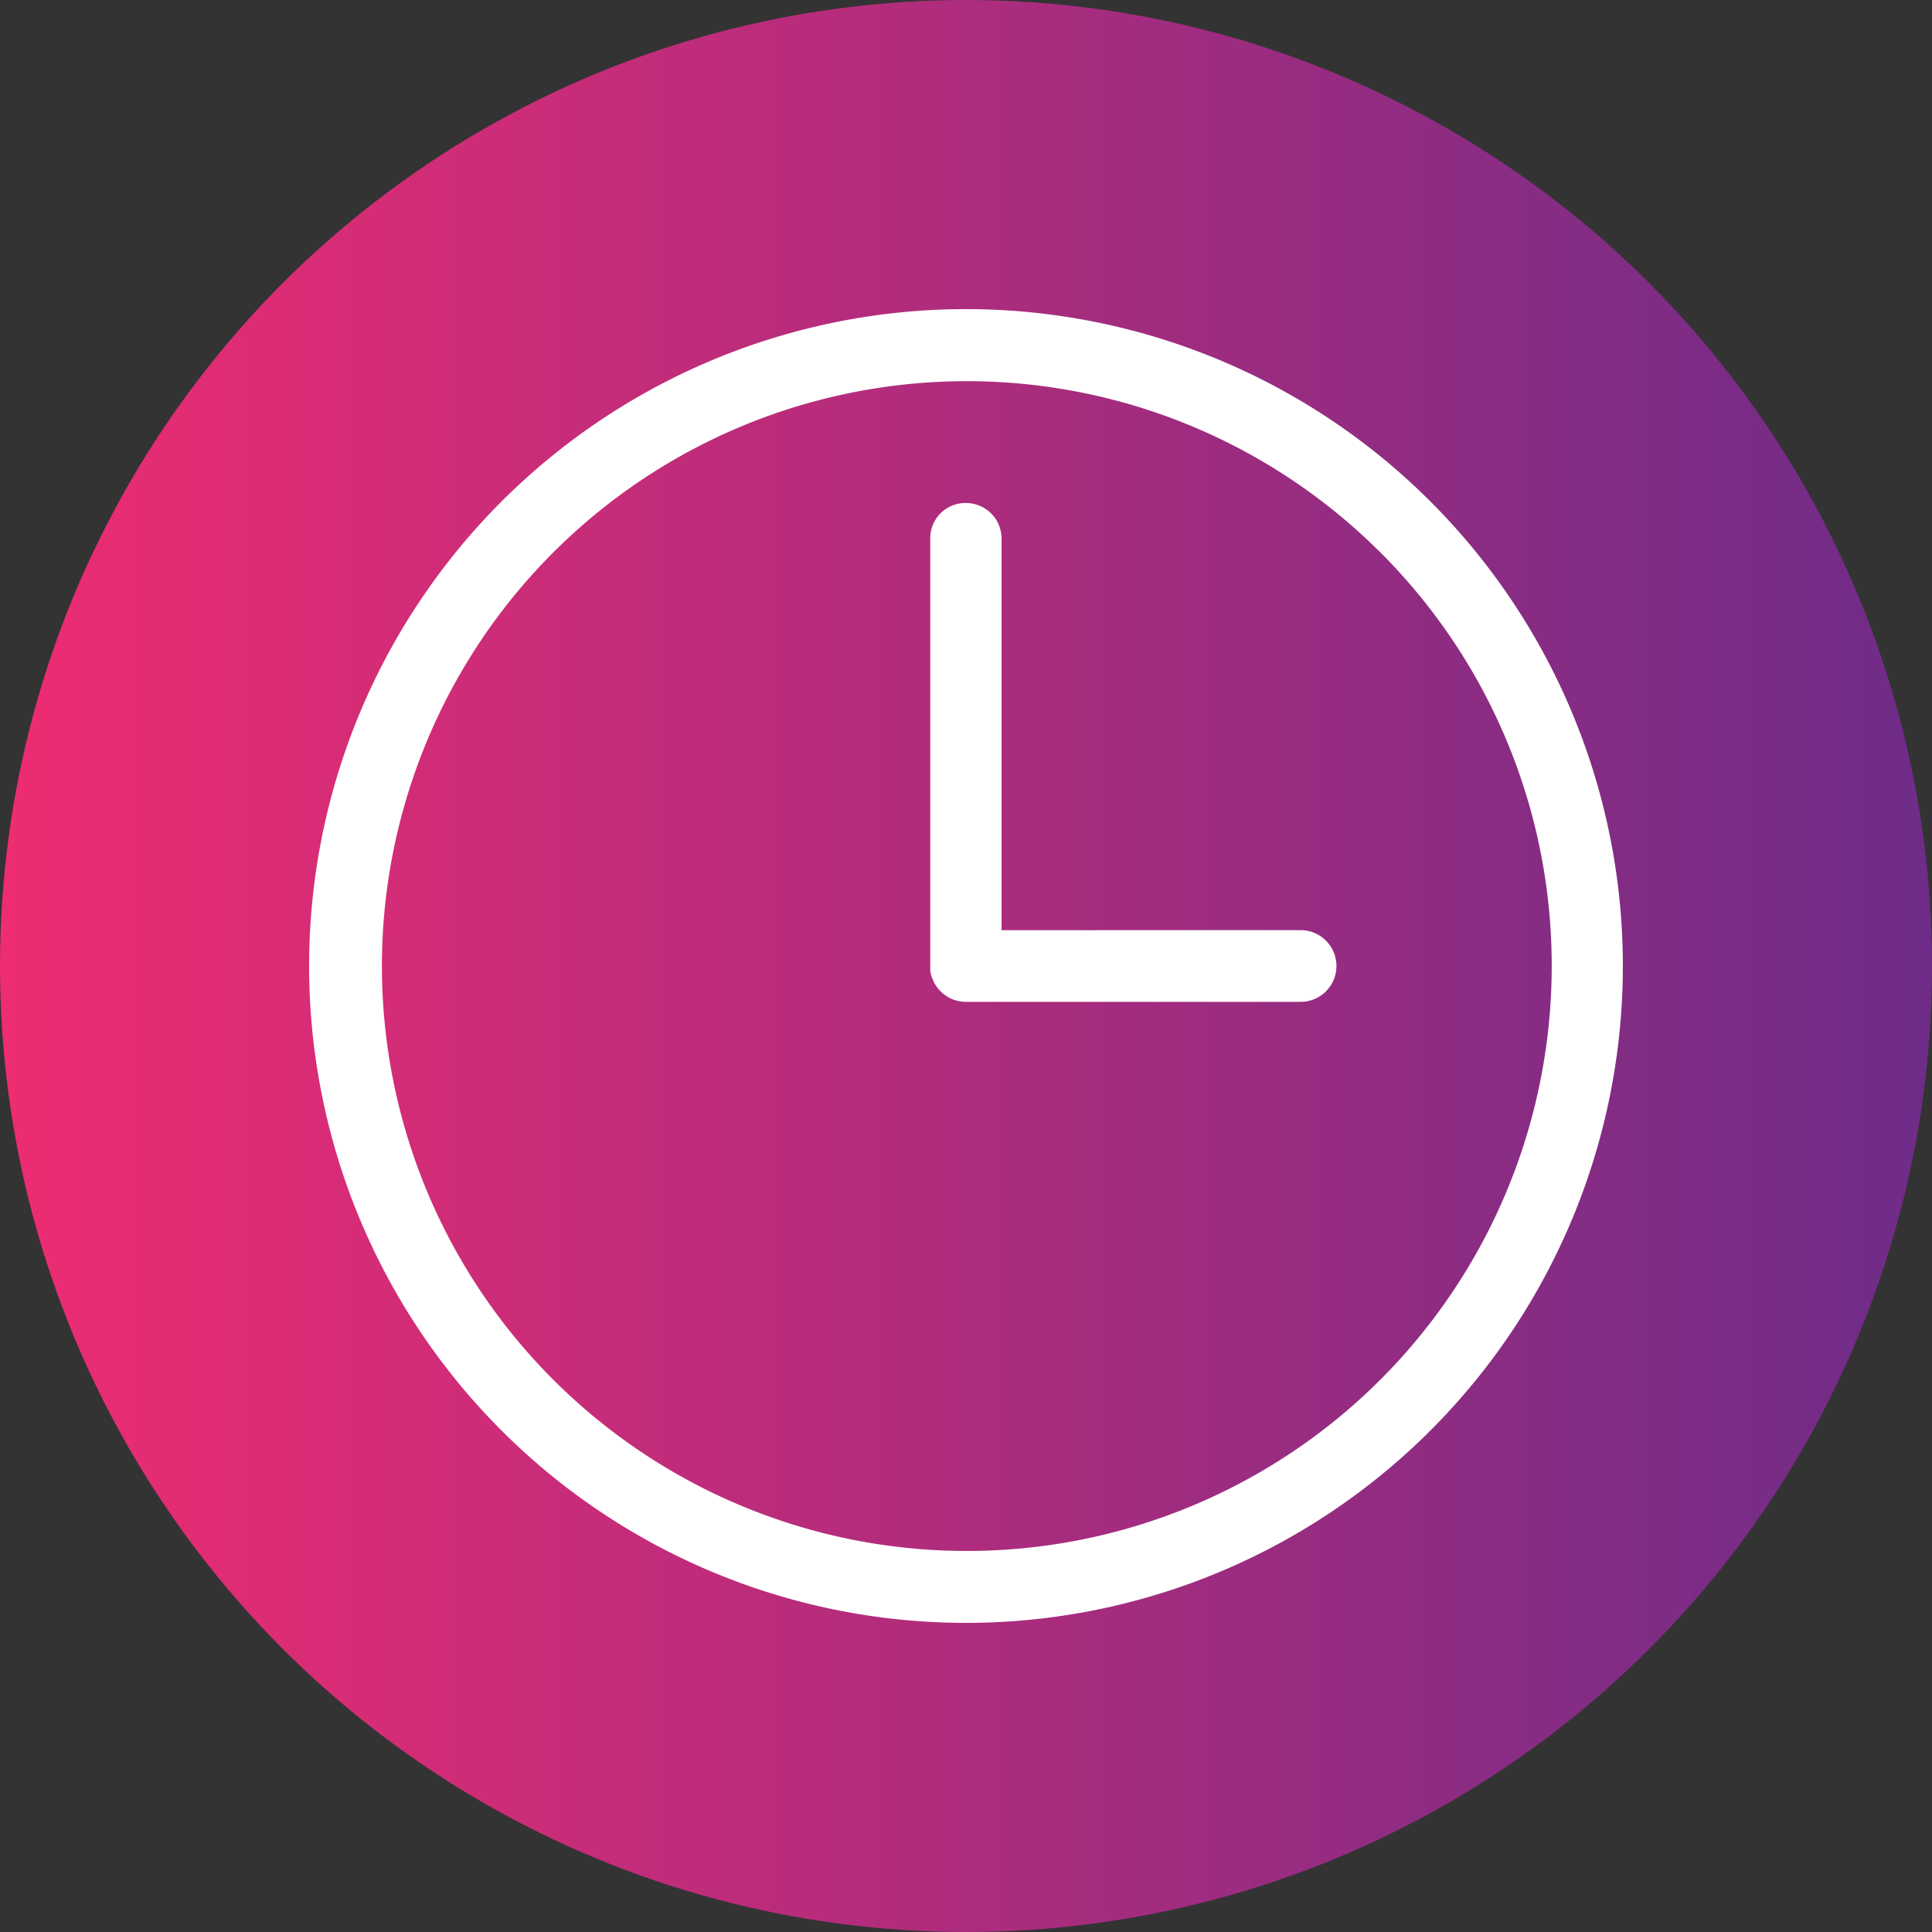
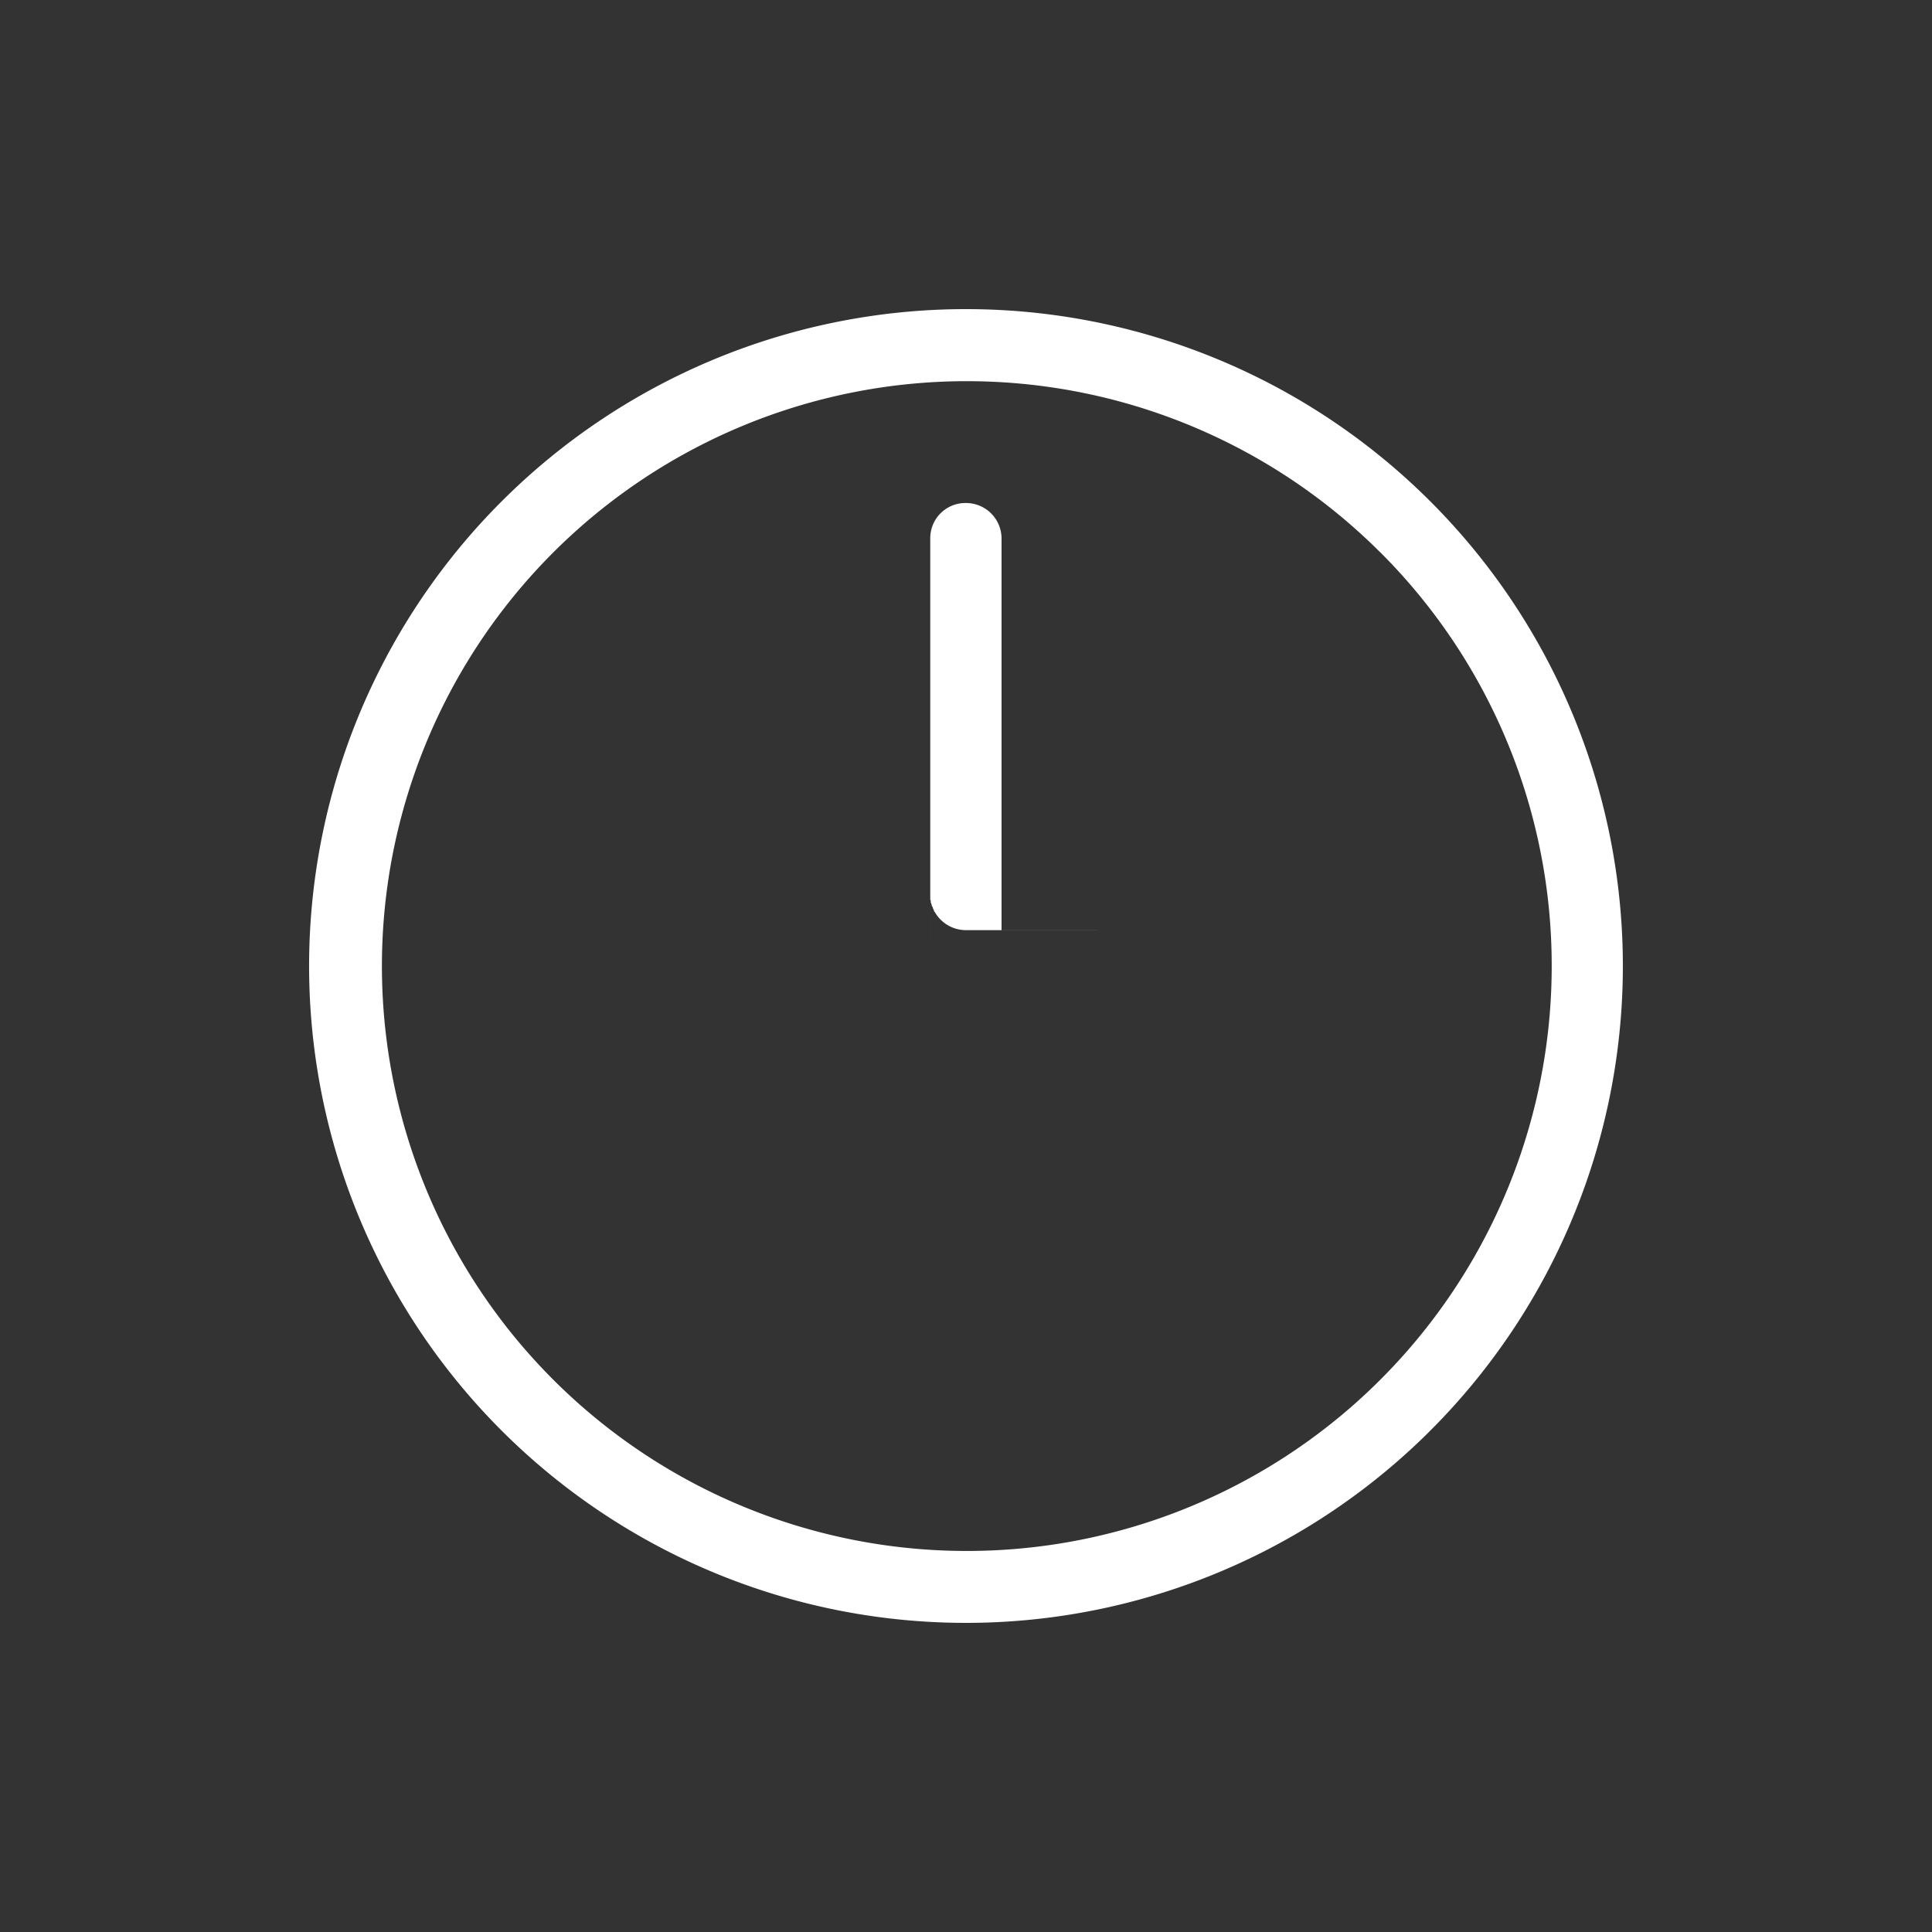
<svg xmlns="http://www.w3.org/2000/svg" width="50" height="50" viewBox="0 0 50 50">
  <rect x="0" y="0" width="50" height="50" fill="#333333" stroke="none" />
  <defs>
    <linearGradient id="linear-gradient" y1="0.5" x2="1" y2="0.5" gradientUnits="objectBoundingBox">
      <stop offset="0" stop-color="#ee2c72" />
      <stop offset="1" stop-color="#6d2c88" />
    </linearGradient>
  </defs>
  <g id="slug3" transform="translate(-42.67 3)">
-     <circle id="Ellipse_1111" data-name="Ellipse 1111" cx="25" cy="25" r="25" transform="translate(42.67 -3)" fill="url(#linear-gradient)" />
-     <path id="clock" d="M17,0A17,17,0,1,1,4.988,4.978,17,17,0,0,1,17,0Zm8.667,16.072a.928.928,0,0,1,0,1.856H17a.928.928,0,0,1-.8-.47l-.013-.013h0l-.013-.026h0v-.013h0l-.013-.026h0l-.013-.026h0v-.013h0l-.013-.026h0l-.013-.013h0v-.026h0l-.013-.026h0v-.013h0l-.013-.026h0v-.026h0v-.026l-.013-.013h0v-.026h0v-.026h0v-.023h0v-.013h0v-.026h0V17h0V5.932A.909.909,0,0,1,17,5.018a.92.92,0,0,1,.928.915v10.14Zm2.052-9.787A15.137,15.137,0,1,0,32.166,17,15.108,15.108,0,0,0,27.721,6.285Z" transform="translate(50.662 5)" fill="#fff" />
+     <path id="clock" d="M17,0A17,17,0,1,1,4.988,4.978,17,17,0,0,1,17,0Zm8.667,16.072H17a.928.928,0,0,1-.8-.47l-.013-.013h0l-.013-.026h0v-.013h0l-.013-.026h0l-.013-.026h0v-.013h0l-.013-.026h0l-.013-.013h0v-.026h0l-.013-.026h0v-.013h0l-.013-.026h0v-.026h0v-.026l-.013-.013h0v-.026h0v-.026h0v-.023h0v-.013h0v-.026h0V17h0V5.932A.909.909,0,0,1,17,5.018a.92.92,0,0,1,.928.915v10.14Zm2.052-9.787A15.137,15.137,0,1,0,32.166,17,15.108,15.108,0,0,0,27.721,6.285Z" transform="translate(50.662 5)" fill="#fff" />
  </g>
</svg>